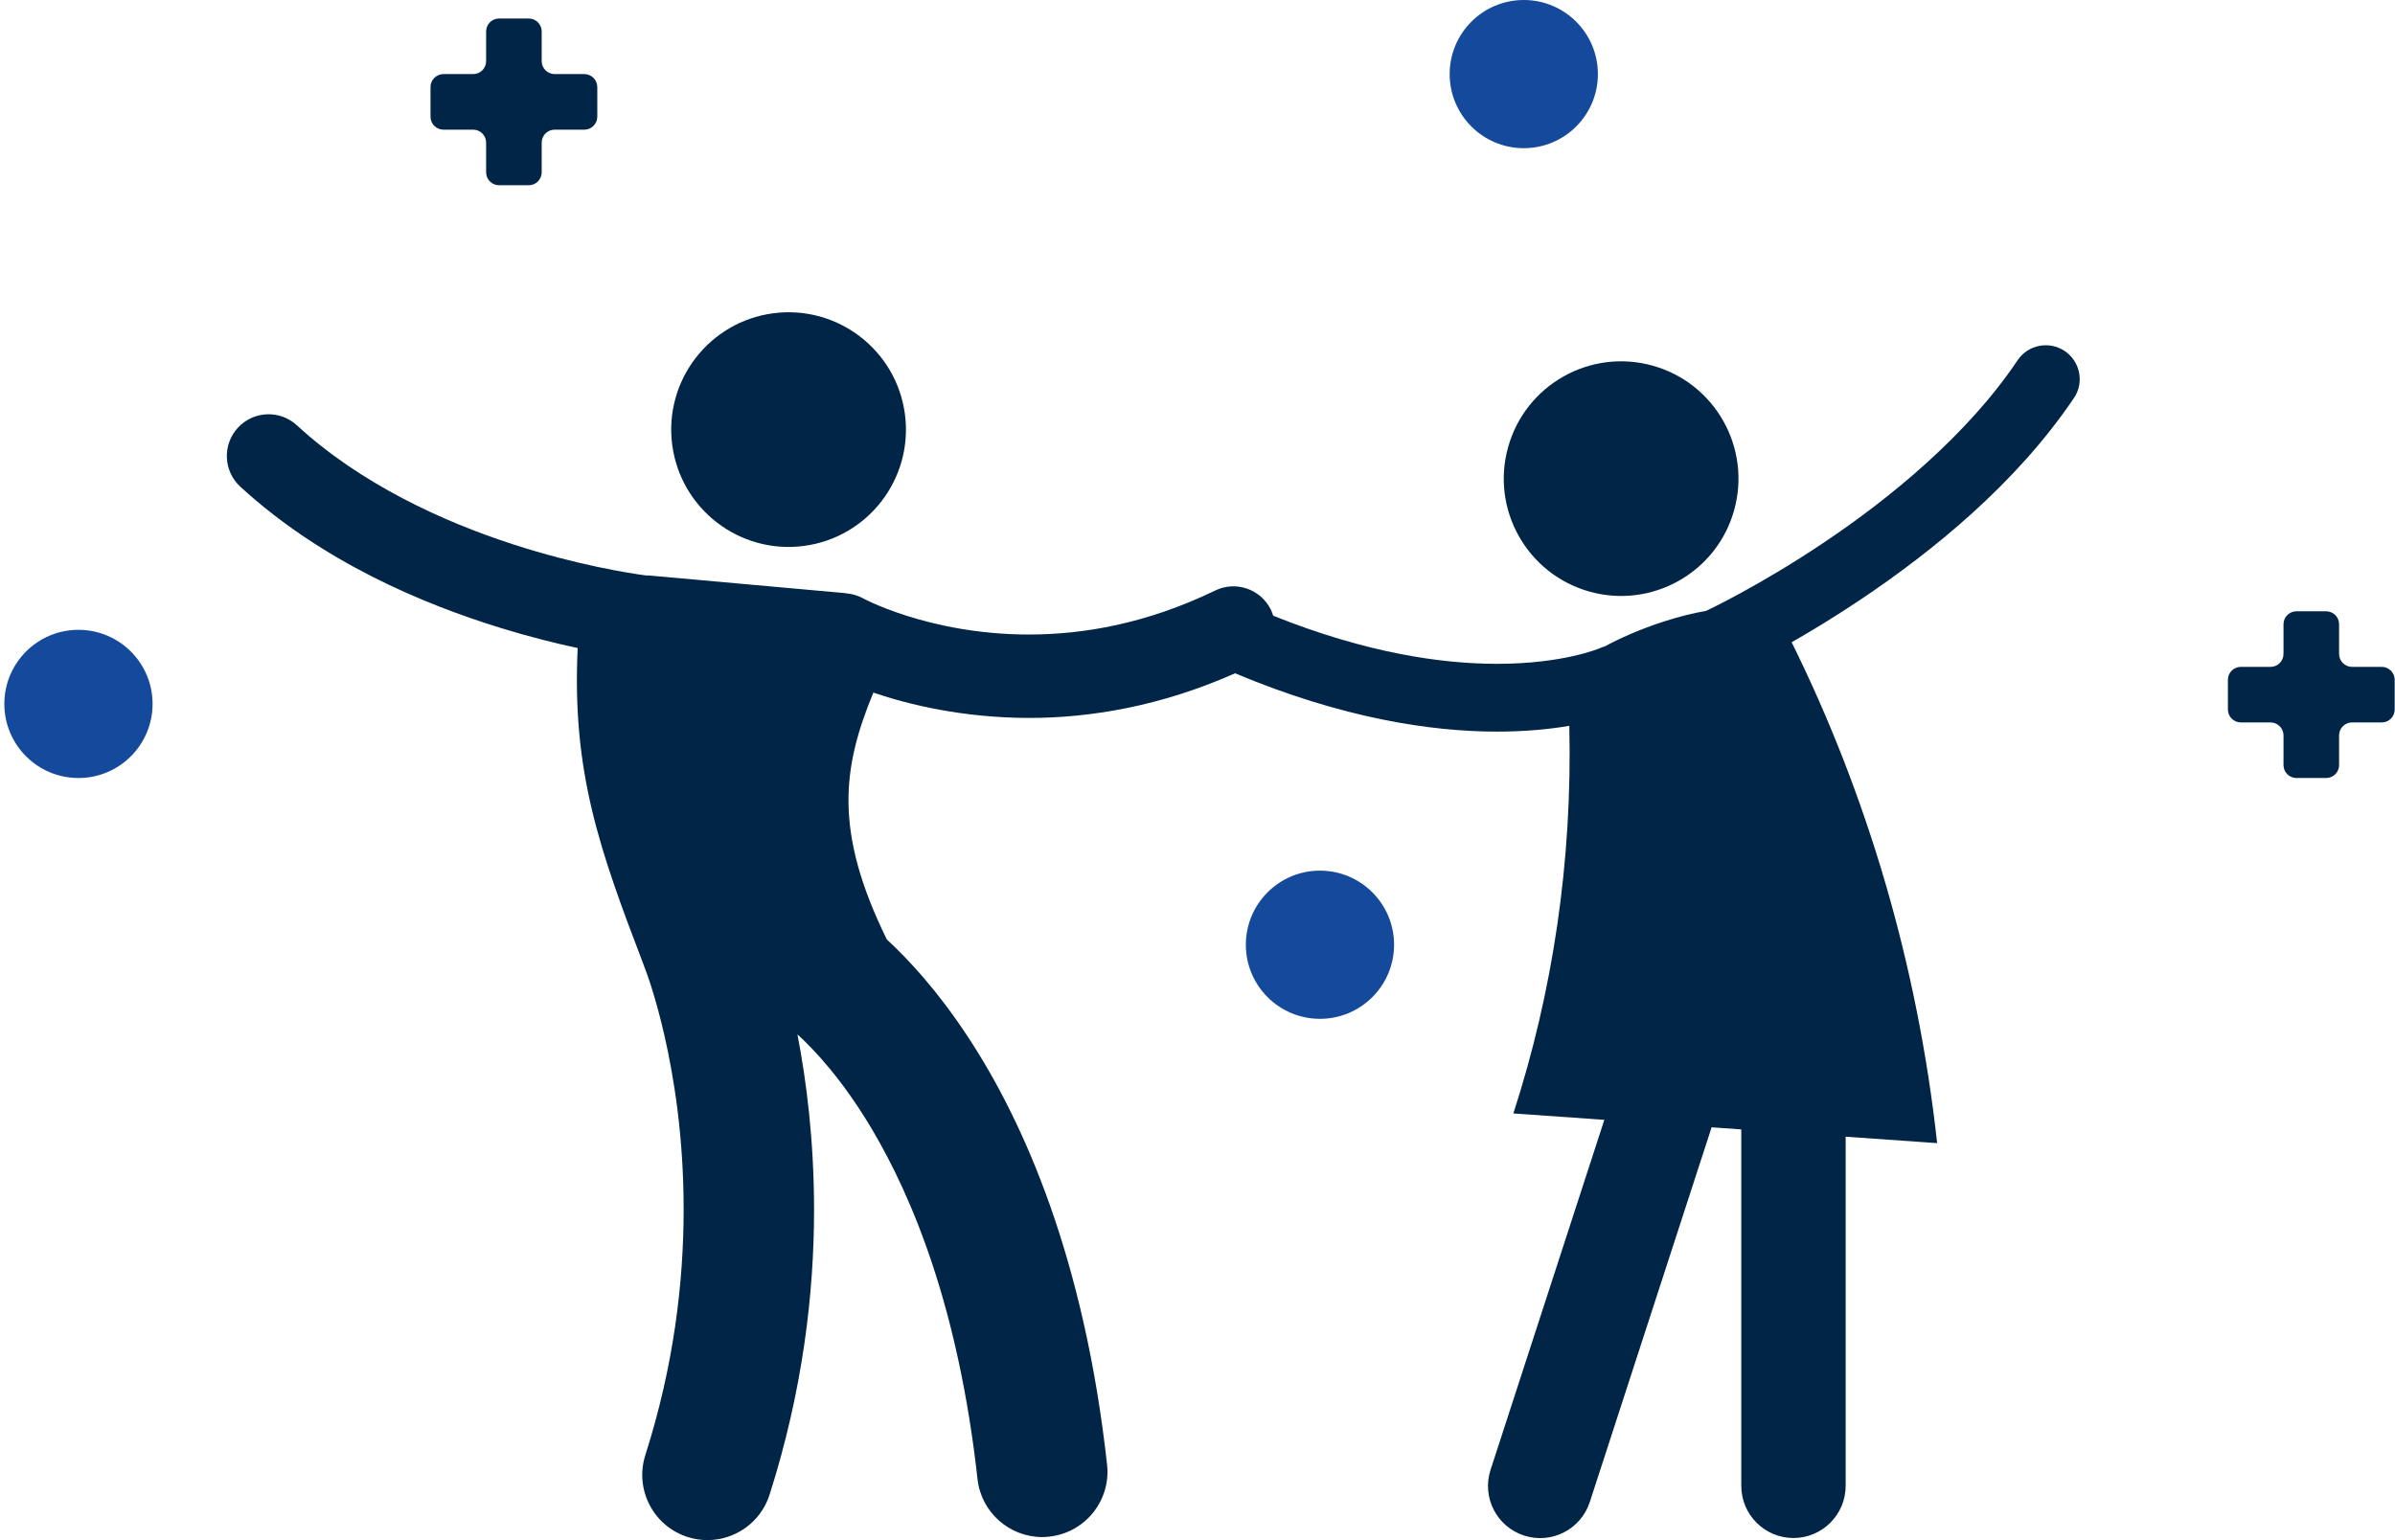
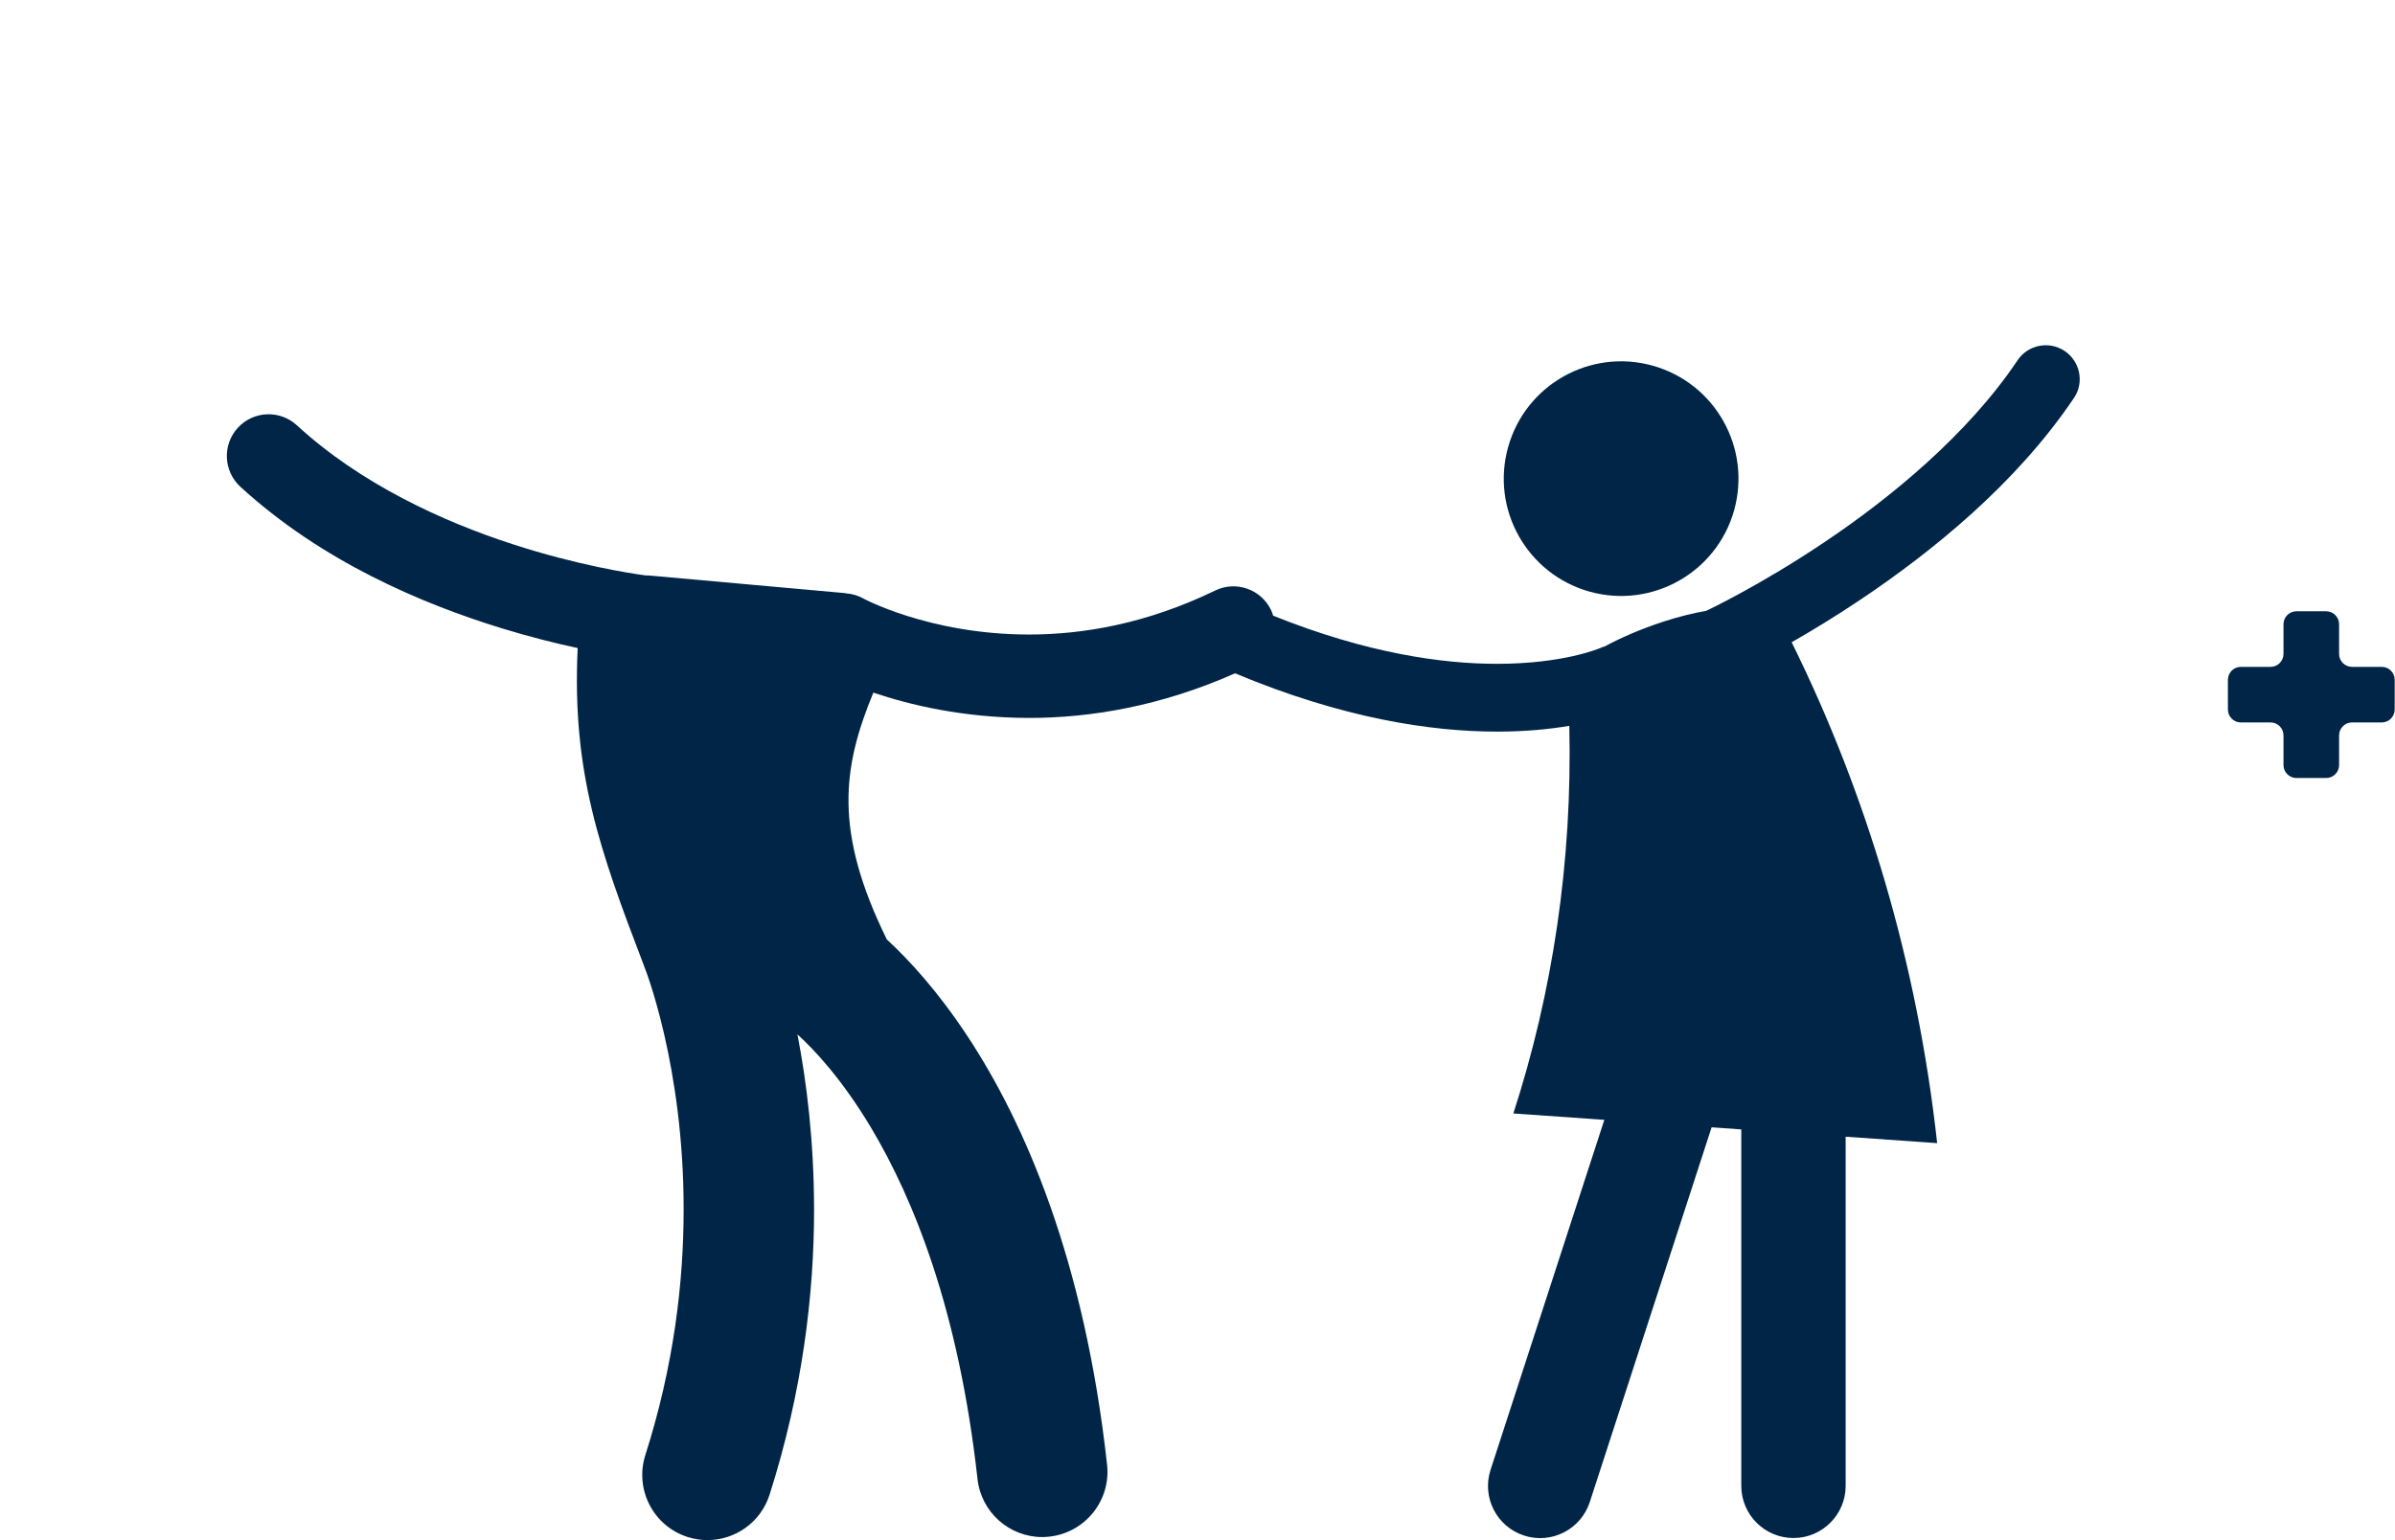
<svg xmlns="http://www.w3.org/2000/svg" width="185" height="119" viewBox="0 0 185 119" fill="none">
-   <path d="M69.904 32.026C70.547 36.991 67.047 41.536 62.083 42.185C57.117 42.828 52.572 39.328 51.923 34.363C51.281 29.398 54.781 24.852 59.745 24.204C64.71 23.561 69.256 27.061 69.904 32.026Z" fill="#002547" />
  <path d="M127.667 28.257C132.486 29.605 135.298 34.608 133.951 39.428C132.603 44.248 127.599 47.06 122.78 45.712C117.96 44.359 115.142 39.361 116.496 34.541C117.843 29.722 122.847 26.904 127.667 28.257Z" fill="#002547" />
  <path d="M159.485 27.122C158.283 26.317 156.655 26.636 155.85 27.832C151.97 33.624 145.932 38.545 140.866 41.933C138.339 43.633 136.052 44.952 134.414 45.847C133.592 46.294 132.938 46.635 132.485 46.859C132.261 46.97 132.088 47.054 131.976 47.11C131.864 47.166 131.819 47.183 131.819 47.183C131.808 47.188 131.803 47.194 131.792 47.2C130.835 47.367 129.773 47.619 128.593 47.999C126.653 48.625 125.127 49.319 123.964 49.945C123.841 49.978 123.724 50.017 123.606 50.074C123.505 50.113 120.749 51.292 115.628 51.292C111.429 51.292 105.62 50.493 98.346 47.574C98.296 47.423 98.245 47.272 98.173 47.121C97.395 45.522 95.467 44.851 93.868 45.628C88.545 48.206 83.647 49.028 79.47 49.028C75.573 49.028 72.313 48.301 70.049 47.585C68.92 47.227 68.042 46.87 67.466 46.618C67.175 46.489 66.963 46.389 66.834 46.322C66.767 46.288 66.722 46.266 66.7 46.249L66.678 46.238C66.264 46.009 65.828 45.886 65.386 45.852C65.336 45.841 65.28 45.83 65.23 45.824C60.186 45.371 55.149 44.918 50.106 44.465C50.039 44.46 49.967 44.46 49.899 44.465C48.641 44.298 44.543 43.66 39.567 42.039C34.188 40.294 27.831 37.376 22.928 32.858C21.614 31.656 19.579 31.74 18.371 33.054C17.169 34.362 17.253 36.403 18.567 37.611C24.885 43.398 32.601 46.652 38.74 48.541C40.948 49.218 42.95 49.715 44.622 50.073C44.169 59.673 46.321 65.668 49.699 74.5C49.726 74.573 49.743 74.645 49.777 74.718C49.822 74.808 52.818 82.361 52.807 93.46C52.807 99.028 52.063 105.492 49.849 112.43C49.005 115.081 50.465 117.915 53.115 118.76C53.623 118.922 54.138 119 54.647 119C56.777 119 58.761 117.636 59.444 115.494C62.01 107.449 62.882 99.929 62.882 93.459C62.877 88.153 62.301 83.558 61.596 79.923C62.888 81.097 65.035 83.367 67.305 87.169C70.542 92.604 74.053 101.181 75.507 114.28C75.792 116.857 77.973 118.764 80.505 118.764C80.69 118.764 80.88 118.753 81.064 118.73C83.826 118.423 85.822 115.935 85.515 113.167C83.765 97.317 79.13 86.727 74.735 80.068C72.415 76.546 70.173 74.13 68.501 72.587C64.386 64.206 65.074 59.303 67.461 53.516C70.246 54.461 74.394 55.462 79.471 55.473H79.488C84.167 55.473 89.63 54.59 95.4 52.024C103.719 55.512 110.563 56.53 115.634 56.53C117.848 56.53 119.71 56.34 121.22 56.083C121.466 66.594 119.922 76.714 116.898 86.034C119.24 86.197 121.583 86.364 123.926 86.526L115.137 113.571C114.449 115.69 115.606 117.96 117.725 118.648C119.839 119.335 122.114 118.178 122.802 116.059L132.212 87.104C132.978 87.159 133.738 87.21 134.504 87.266V114.807C134.504 117.032 136.31 118.838 138.535 118.838C140.761 118.838 142.566 117.032 142.566 114.807V87.83C144.92 87.997 147.28 88.159 149.634 88.327C148.107 74.45 144.199 61.379 138.396 49.626C139.933 48.748 141.789 47.624 143.796 46.277C149.181 42.654 155.694 37.443 160.206 30.744C161.006 29.559 160.687 27.932 159.485 27.121L159.485 27.122Z" fill="#002547" />
-   <ellipse cx="117.703" cy="5.725" rx="5.725" ry="5.725" fill="#15499B" />
-   <path fill-rule="evenodd" clip-rule="evenodd" d="M41.843 2.431C41.843 1.879 41.396 1.431 40.843 1.431H38.55C37.997 1.431 37.55 1.879 37.55 2.431V4.725C37.55 5.278 37.102 5.725 36.55 5.725H34.255C33.703 5.725 33.255 6.173 33.255 6.725V9.019C33.255 9.571 33.703 10.019 34.255 10.019H36.55C37.102 10.019 37.55 10.467 37.55 11.019V13.313C37.55 13.865 37.997 14.313 38.55 14.313H40.843C41.396 14.313 41.843 13.865 41.843 13.313V11.019C41.843 10.467 42.291 10.019 42.843 10.019H45.137C45.69 10.019 46.137 9.571 46.137 9.019V6.725C46.137 6.173 45.69 5.725 45.137 5.725H42.843C42.291 5.725 41.843 5.277 41.843 4.725V2.431Z" fill="#002547" />
-   <ellipse cx="101.959" cy="72.997" rx="5.725" ry="5.725" fill="#15499B" />
  <path fill-rule="evenodd" clip-rule="evenodd" d="M180.681 48.233C180.681 47.681 180.233 47.233 179.681 47.233H177.387C176.835 47.233 176.387 47.681 176.387 48.233V50.527C176.387 51.08 175.939 51.527 175.387 51.527H173.093C172.541 51.527 172.093 51.975 172.093 52.527V54.821C172.093 55.374 172.541 55.821 173.093 55.821H175.387C175.939 55.821 176.387 56.269 176.387 56.821V59.115C176.387 59.667 176.835 60.115 177.387 60.115H179.681C180.233 60.115 180.681 59.667 180.681 59.115V56.821C180.681 56.269 181.129 55.821 181.681 55.821H183.975C184.527 55.821 184.975 55.374 184.975 54.821V52.527C184.975 51.975 184.527 51.527 183.975 51.527H181.681C181.129 51.527 180.681 51.08 180.681 50.527V48.233Z" fill="#002547" />
-   <circle cx="6.06" cy="54.39" r="5.725" fill="#15499B" />
</svg>